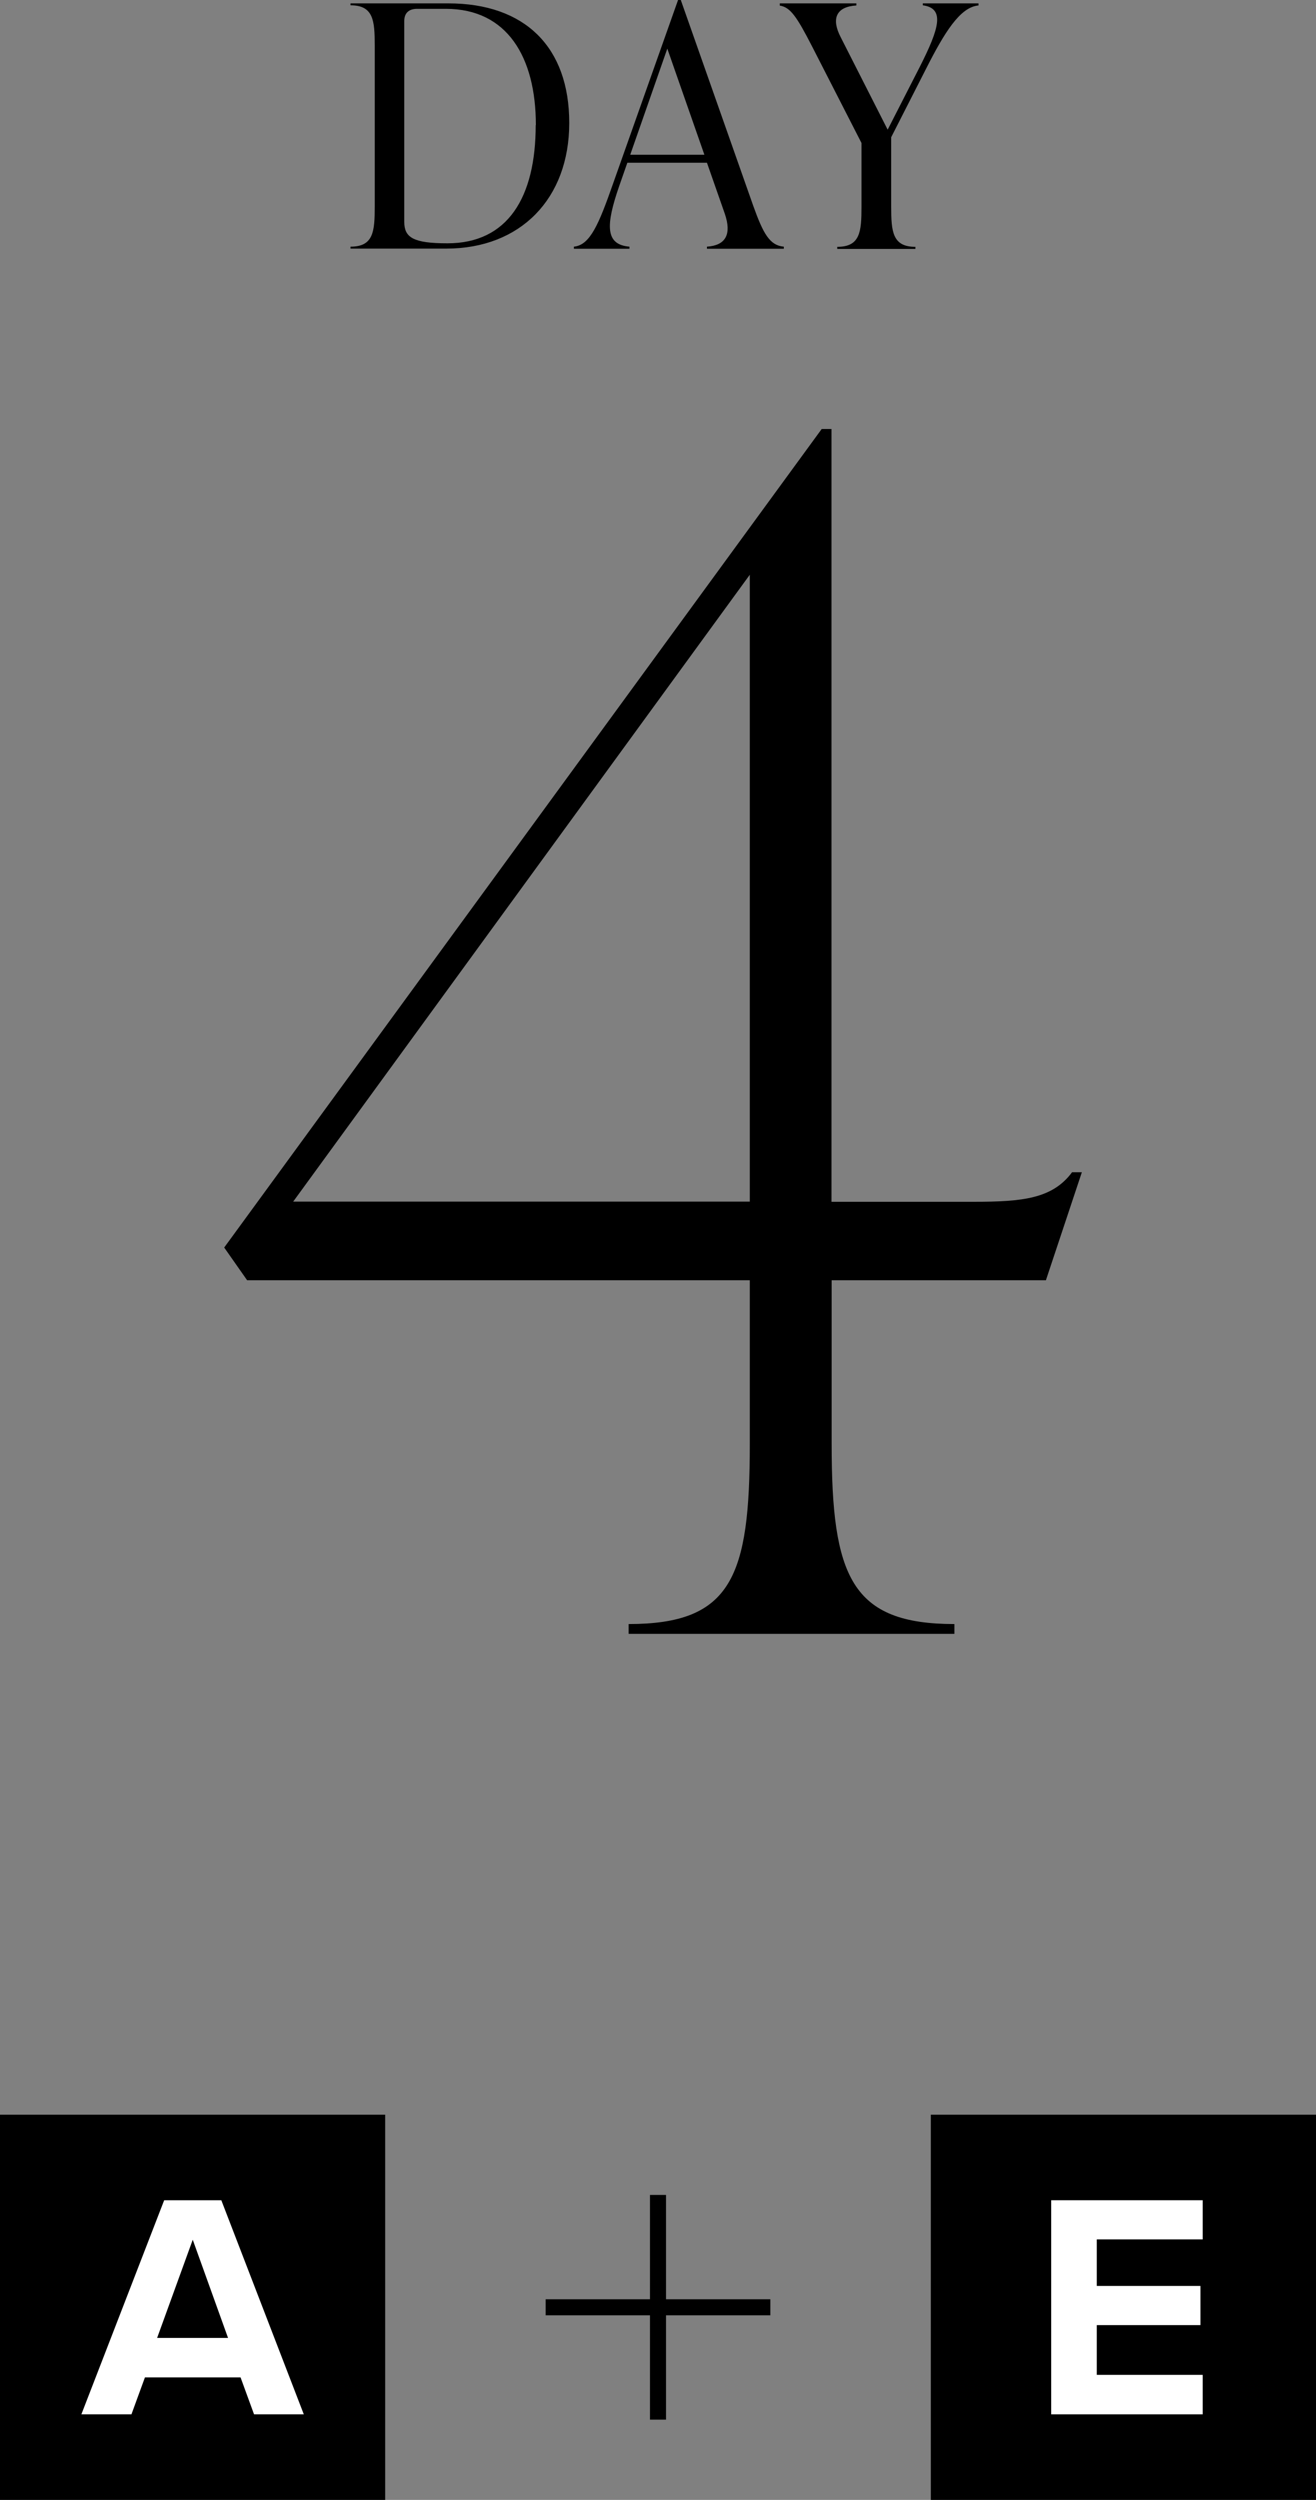
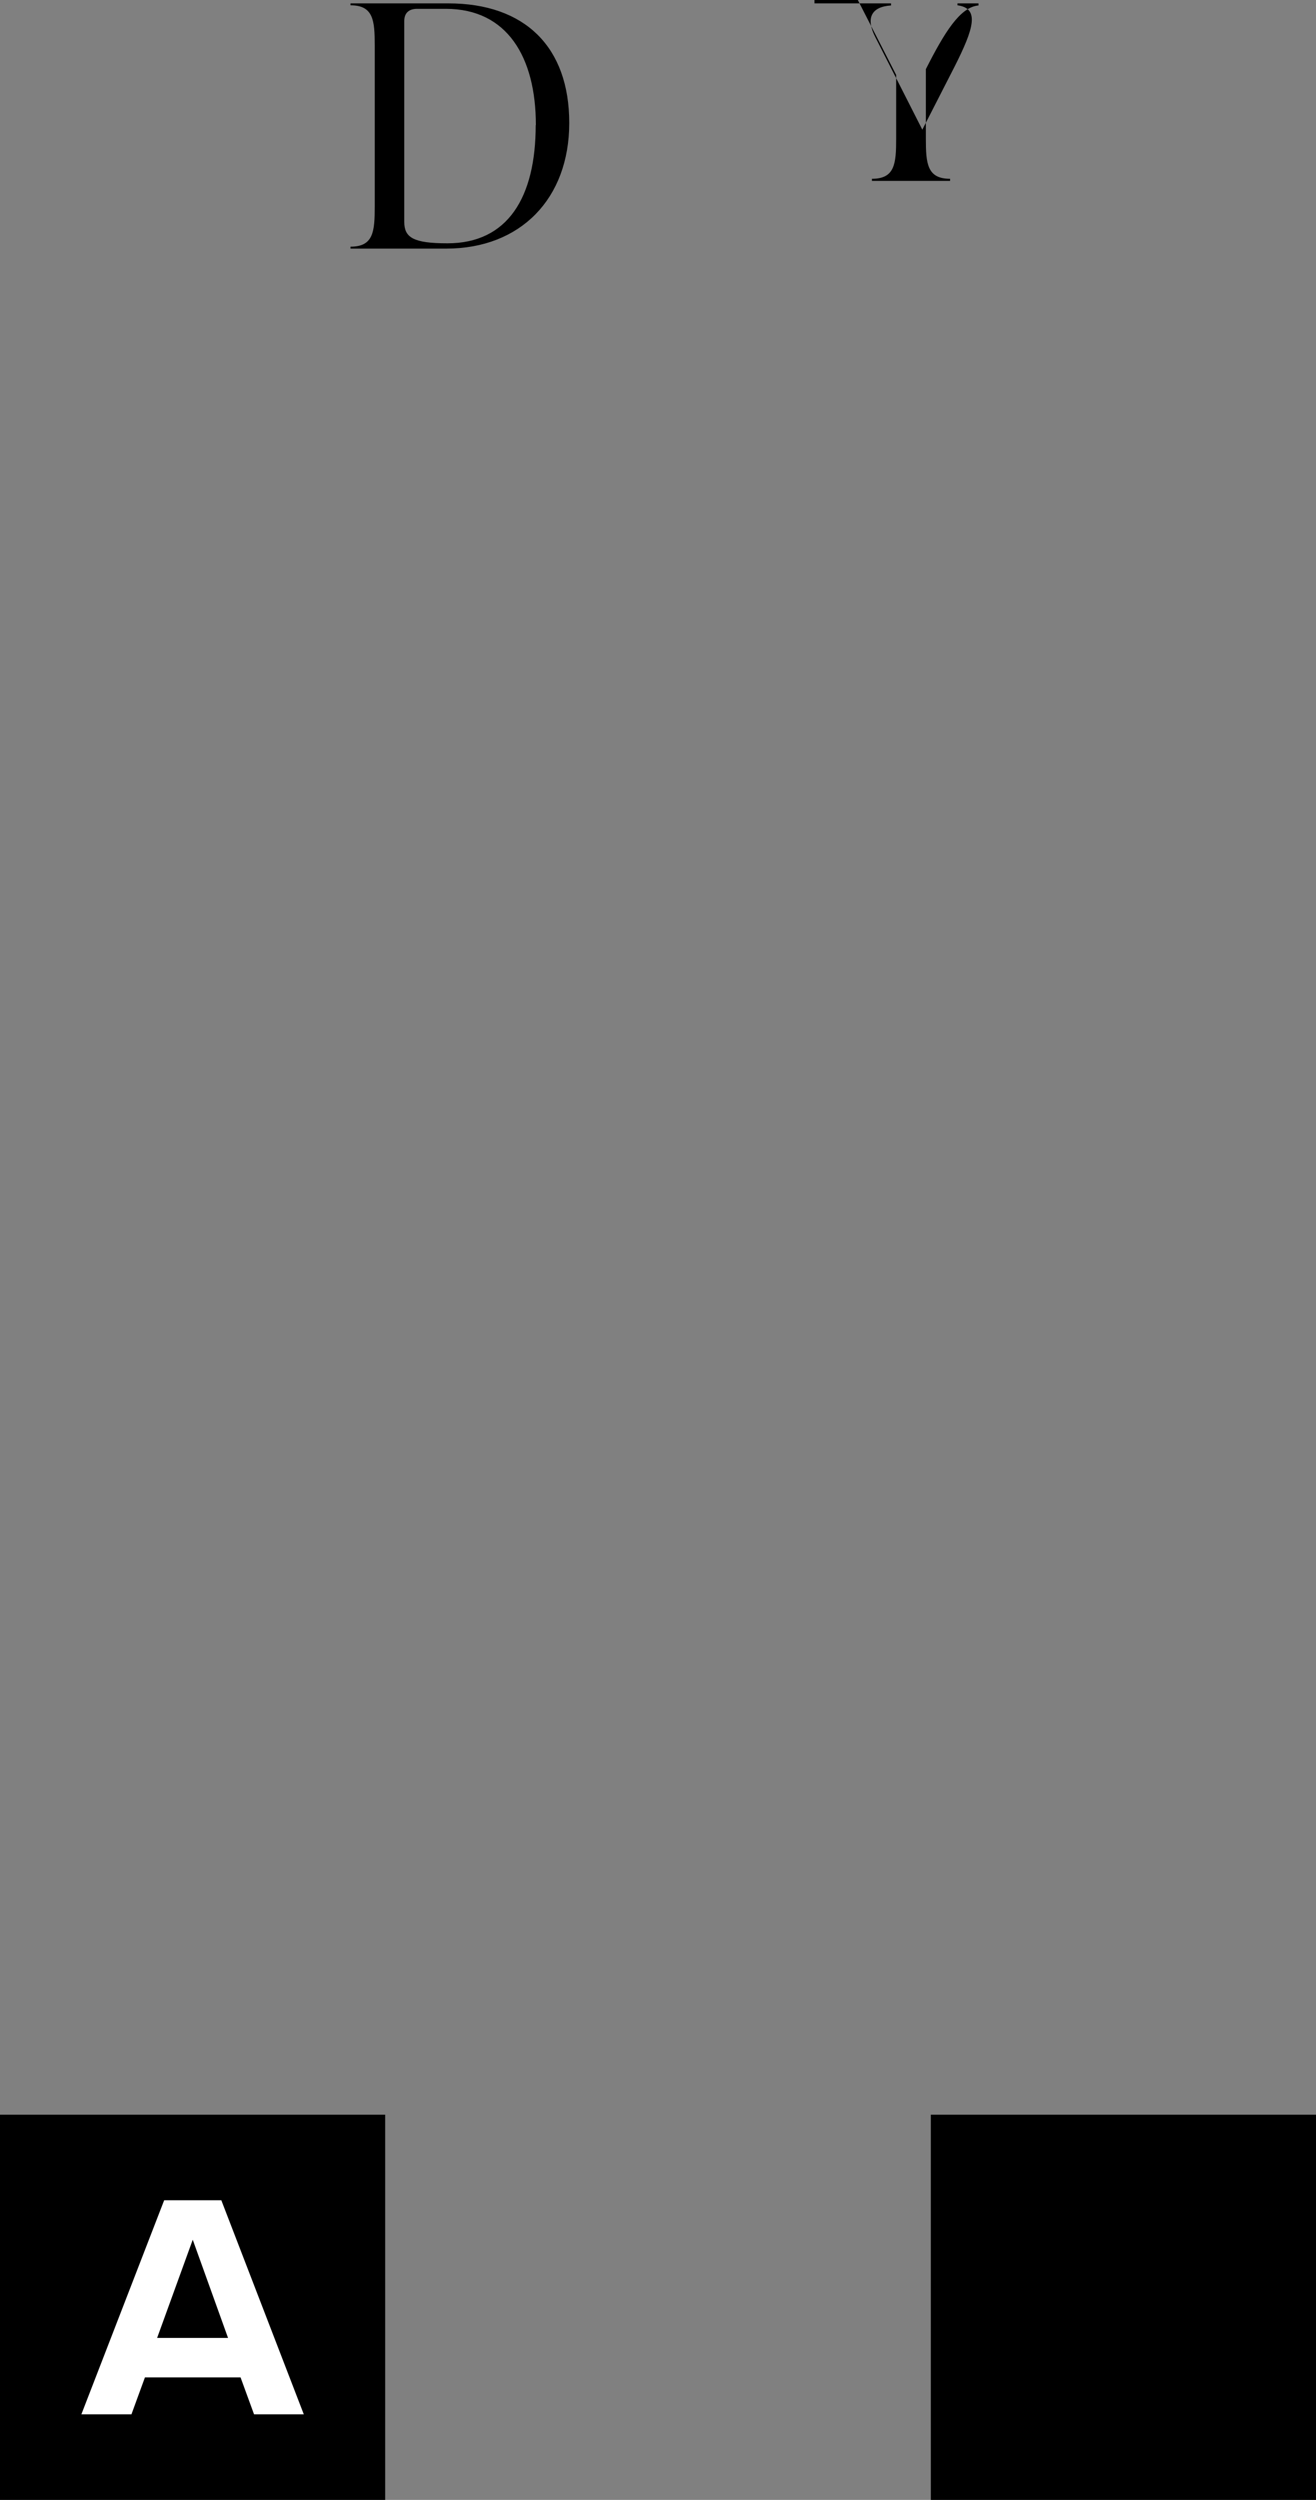
<svg xmlns="http://www.w3.org/2000/svg" id="_レイヤー_2" viewBox="0 0 82 155.76">
  <rect x="0" y="0" width="82" height="155.76" fill="#808080" stroke="none" />
  <defs>
    <style>.cls-1{fill:#fff;}.cls-2{fill:none;stroke:#000;stroke-miterlimit:10;}</style>
  </defs>
  <g id="txt">
    <g>
      <g>
        <path d="M21.84,15.5v-.13c1.43,0,1.51-.94,1.51-2.5V2.83c0-1.55-.08-2.5-1.51-2.5V.21h6.09c4.79,0,7.54,2.73,7.54,7.45s-3.04,7.83-7.66,7.83h-5.96Zm11.55-7.71c0-4.22-1.78-7.24-5.61-7.24h-1.79c-.5,0-.8,.25-.8,.76V13.82c0,.97,.54,1.34,2.69,1.34,3.76,0,5.5-2.86,5.5-7.37Z" />
-         <path d="M46.93,12.81c.63,1.76,1.03,2.48,1.91,2.56v.13h-4.79v-.13c1.18-.08,1.55-.78,1.11-2.06l-1.11-3.17h-4.96l-.5,1.43c-.86,2.48-.88,3.67,.63,3.8v.13h-3.46v-.13c1.01-.1,1.55-1.39,2.44-3.93L42.25,0h.17l4.51,12.81Zm-7.66-3.17h4.62l-2.31-6.61-2.31,6.61Z" />
-         <path d="M57.51,.21h3.46v.13c-1.15,.1-2.12,1.68-3.28,3.97l-2.16,4.24v4.33c0,1.55,.08,2.5,1.51,2.5v.13h-4.87v-.13c1.43,0,1.51-.94,1.51-2.5v-3.97l-3.07-6c-.96-1.87-1.36-2.46-2.02-2.56V.21h4.77v.13c-1.26,.08-1.58,.82-.97,1.99l2.92,5.75,2-3.91c1.22-2.41,1.58-3.65,.19-3.84V.21Z" />
+         <path d="M57.51,.21h3.46v.13c-1.15,.1-2.12,1.68-3.28,3.97v4.33c0,1.55,.08,2.5,1.51,2.5v.13h-4.87v-.13c1.43,0,1.51-.94,1.51-2.5v-3.97l-3.07-6c-.96-1.87-1.36-2.46-2.02-2.56V.21h4.77v.13c-1.26,.08-1.58,.82-.97,1.99l2.92,5.75,2-3.91c1.22-2.41,1.58-3.65,.19-3.84V.21Z" />
      </g>
-       <path d="M65.18,79.77h-13.36v10.2c0,8.26,1.22,11.22,7.65,11.22v.61h-20.3v-.61c6.43,0,7.55-2.96,7.55-11.22v-10.2H15.4l-1.43-2.04L51.2,26.73h.61v48.15h8.87c3.06,0,4.9-.2,6.12-1.84h.61l-2.24,6.73Zm-46.92-4.9h28.46V35.81l-28.46,39.07Z" />
      <rect y="131.76" width="24" height="24" />
      <path class="cls-1" d="M15.83,150.43l-.84-2.3h-5.96l-.84,2.3h-3.12l5.16-13.34h3.56l5.14,13.34h-3.1Zm-3.82-10.88l-2.22,6.12h4.42l-2.2-6.12Z" />
      <rect x="58" y="131.76" width="24" height="24" />
-       <path class="cls-1" d="M65.5,150.43v-13.34h9.44v2.44h-6.6v2.9h6.46v2.44h-6.46v3.1h6.6v2.46h-9.44Z" />
      <g>
-         <line class="cls-2" x1="34" y1="143.76" x2="48" y2="143.76" />
-         <line class="cls-2" x1="41" y1="136.76" x2="41" y2="150.76" />
-       </g>
+         </g>
    </g>
  </g>
</svg>